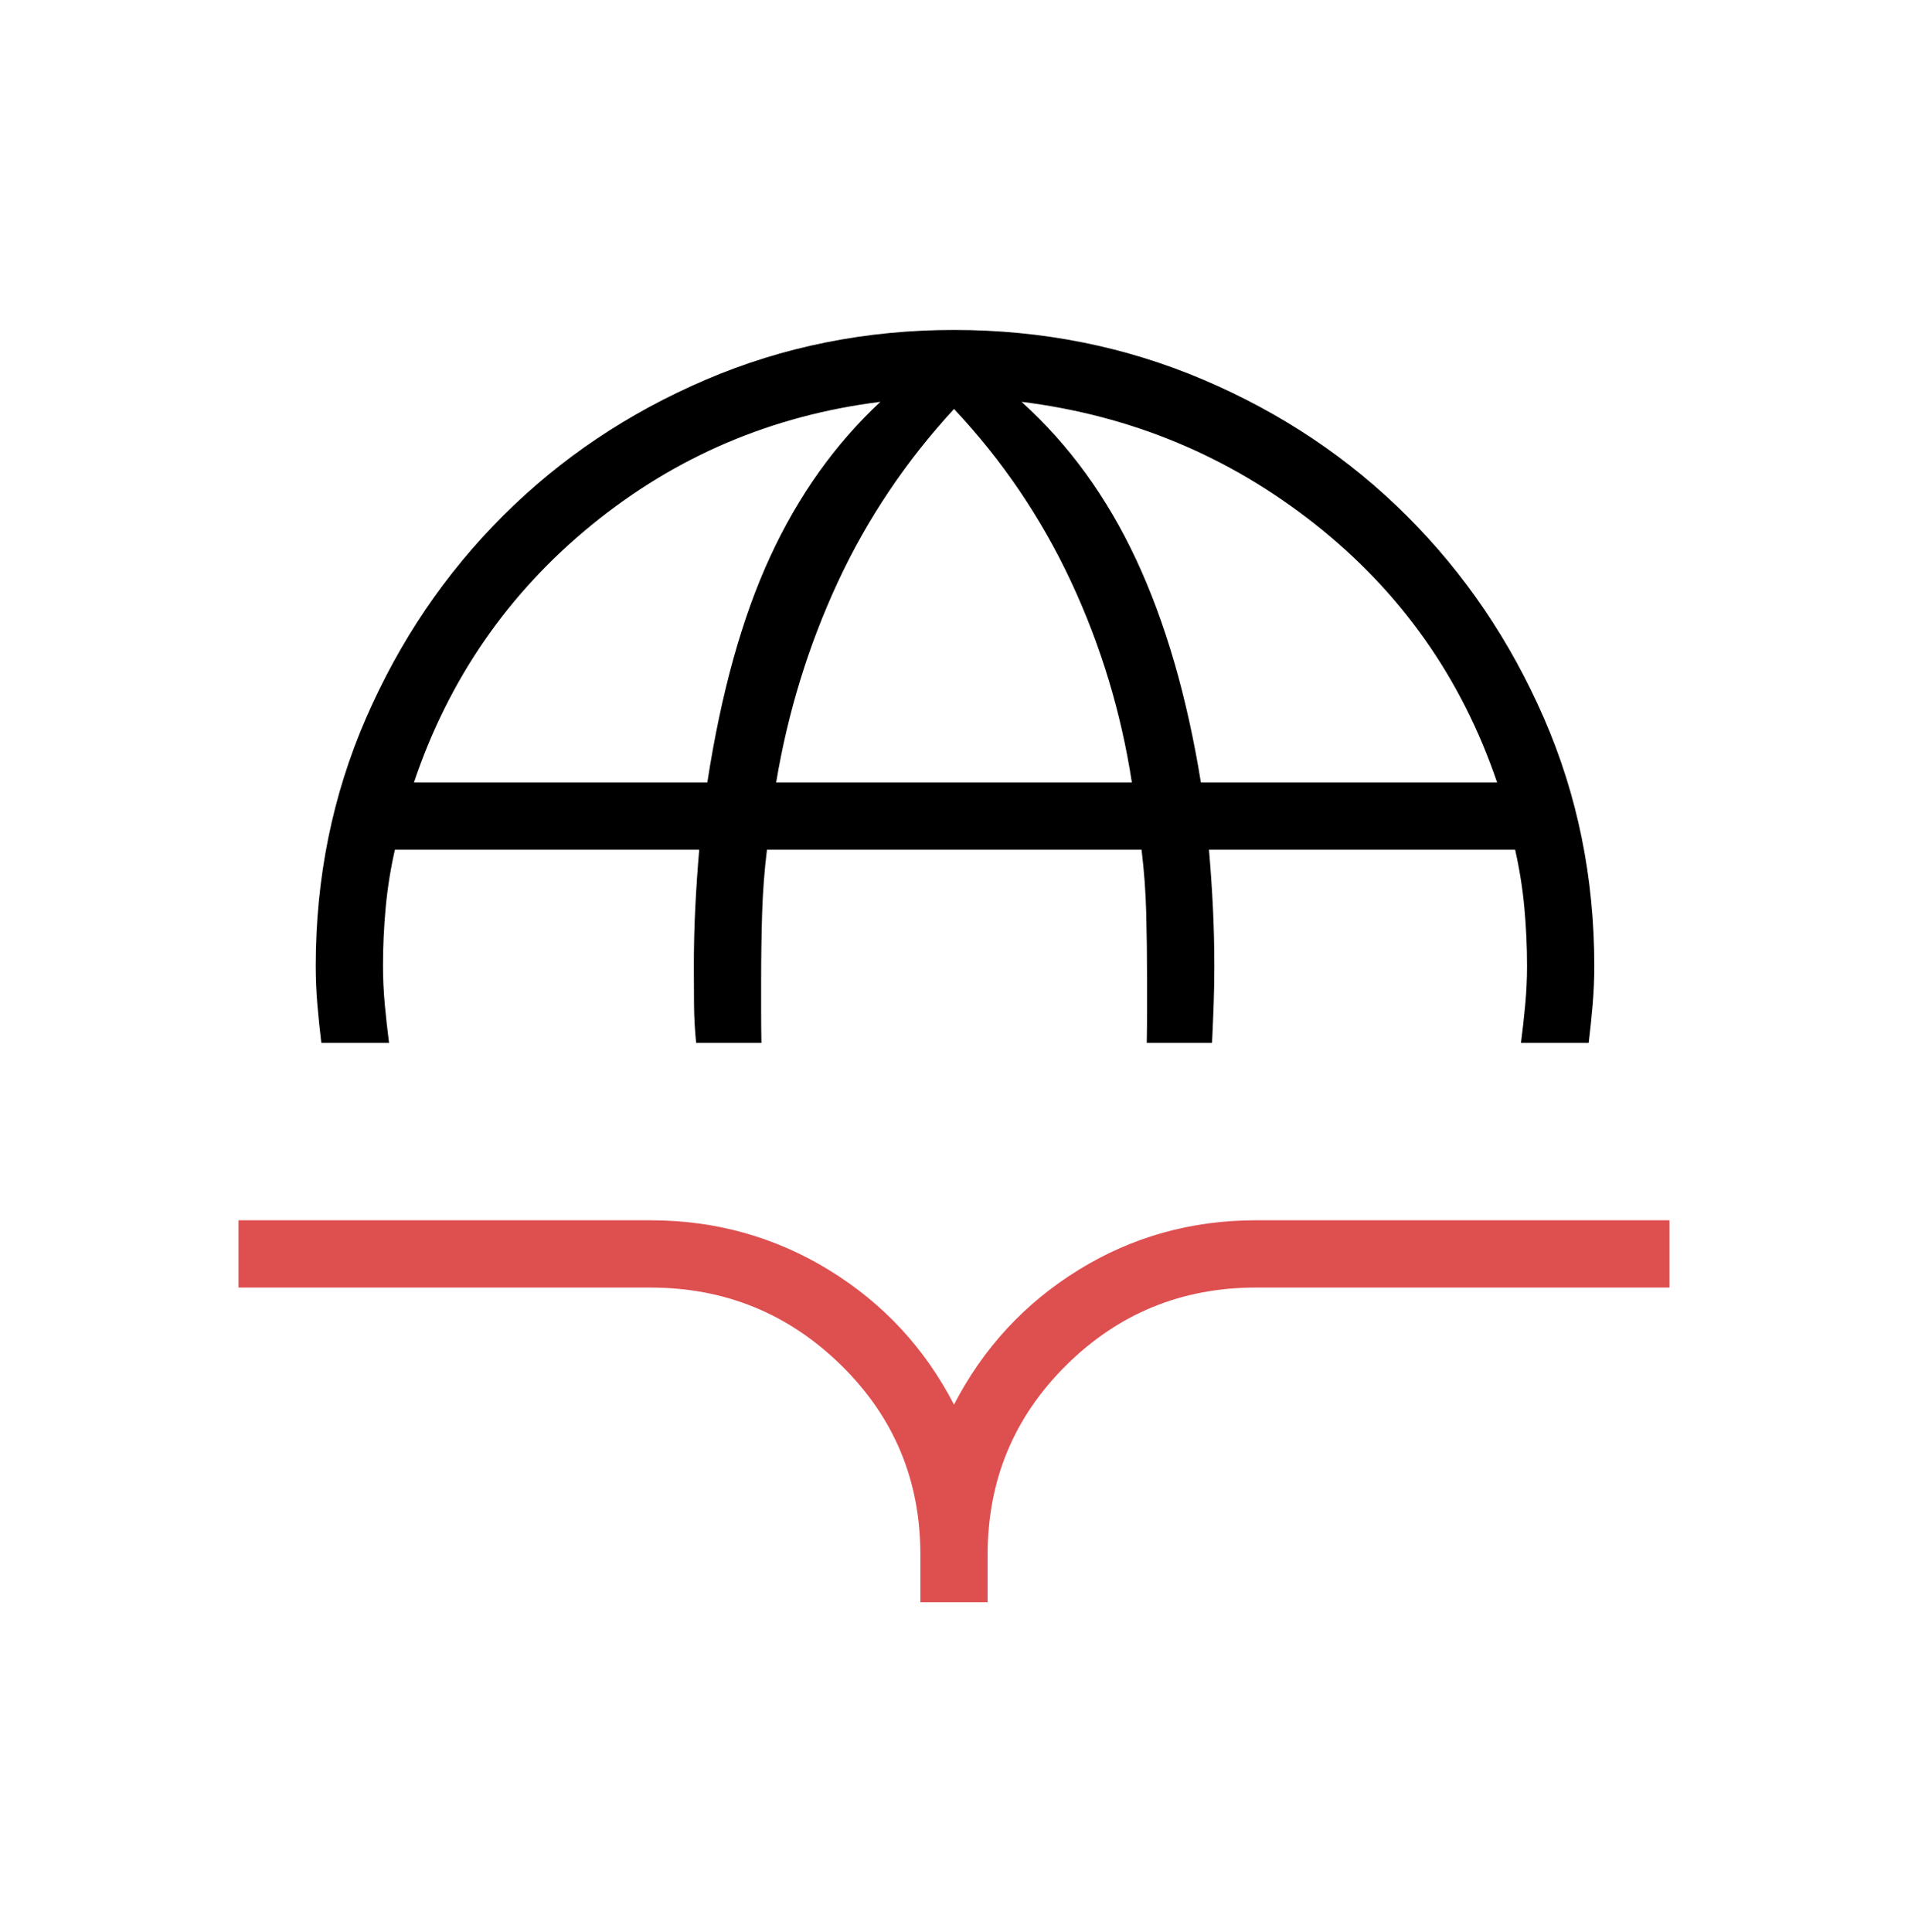
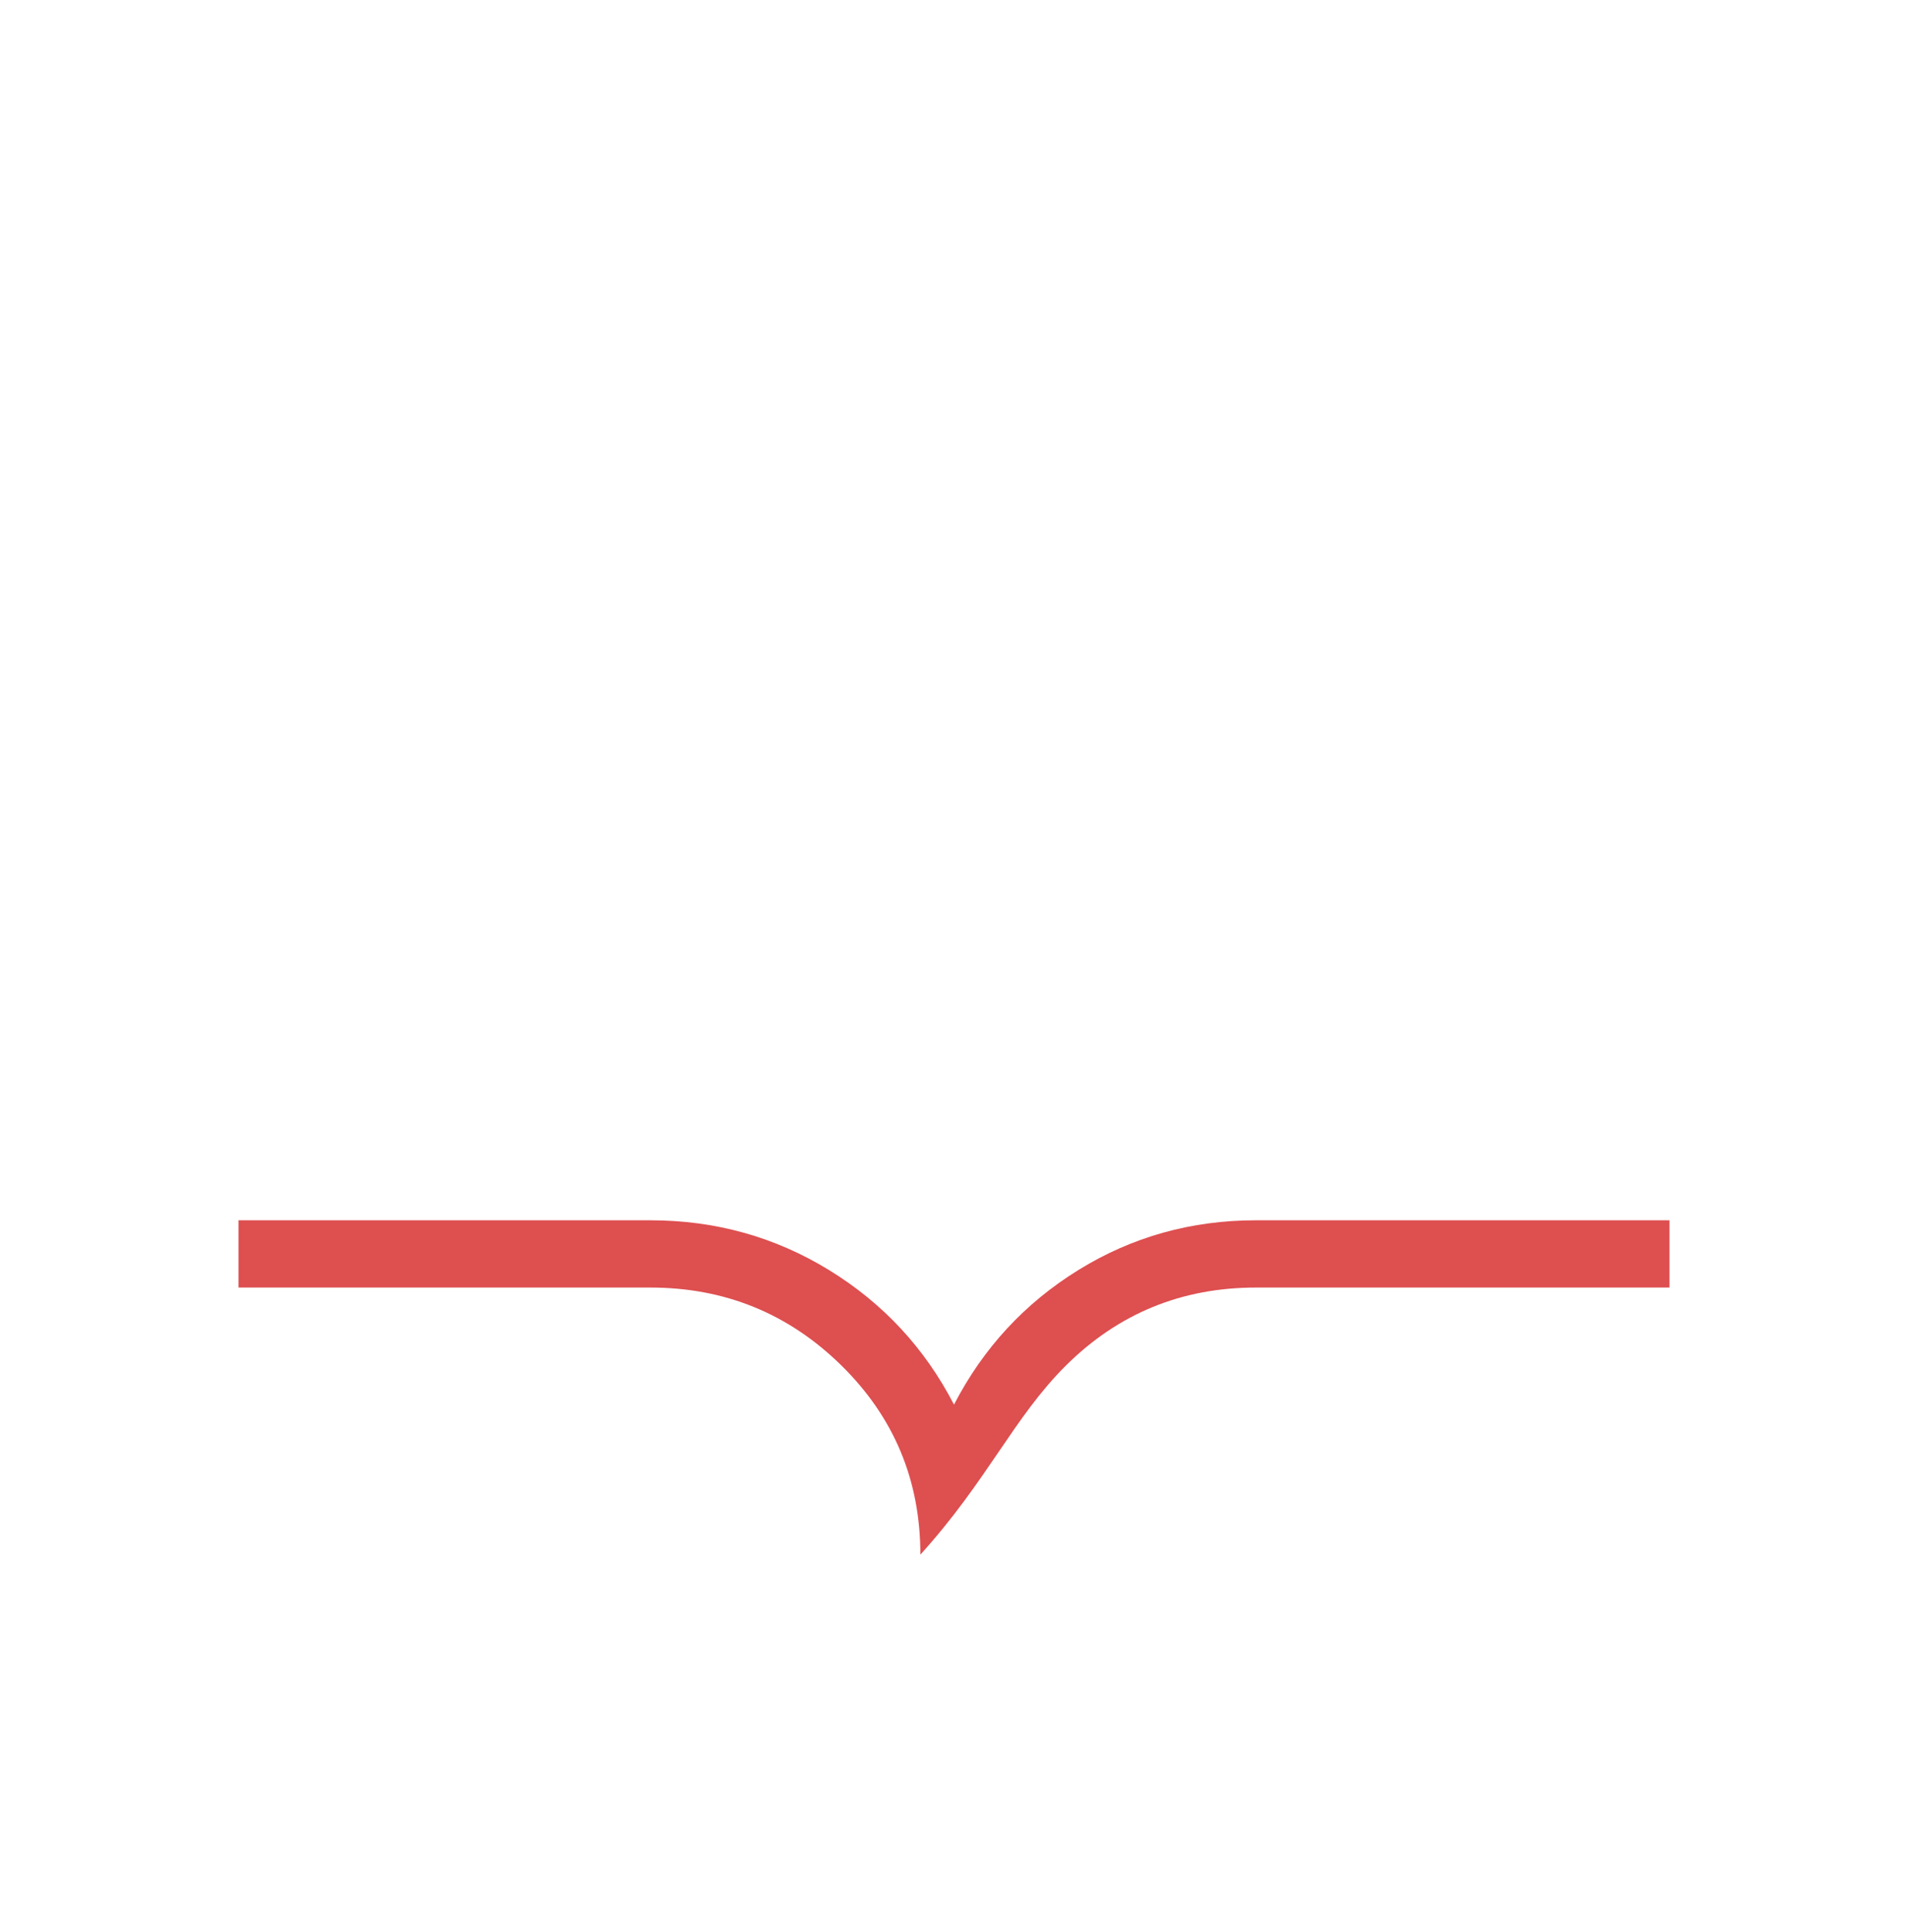
<svg xmlns="http://www.w3.org/2000/svg" width="80" height="81" viewBox="0 0 80 81" fill="none">
-   <path d="M13.473 43.721C13.409 43.197 13.354 42.662 13.307 42.116C13.261 41.571 13.238 41.032 13.238 40.499C13.238 36.802 13.941 33.337 15.347 30.105C16.753 26.872 18.665 24.047 21.084 21.63C23.503 19.214 26.339 17.31 29.591 15.919C32.843 14.528 36.313 13.832 40.001 13.832C43.703 13.832 47.188 14.528 50.457 15.919C53.725 17.31 56.57 19.214 58.991 21.63C61.412 24.047 63.327 26.872 64.735 30.105C66.143 33.337 66.847 36.802 66.847 40.499C66.847 41.032 66.824 41.571 66.778 42.116C66.731 42.662 66.676 43.197 66.612 43.721H63.772C63.841 43.197 63.9 42.662 63.951 42.116C64.001 41.571 64.027 41.032 64.027 40.499C64.027 39.675 63.989 38.859 63.914 38.05C63.84 37.241 63.711 36.432 63.528 35.623H50.691C50.761 36.432 50.816 37.241 50.856 38.05C50.895 38.859 50.915 39.675 50.915 40.499C50.915 41.032 50.906 41.562 50.888 42.089C50.869 42.615 50.846 43.16 50.819 43.721H48.082C48.09 43.265 48.095 42.826 48.095 42.404V41.15C48.095 40.128 48.083 39.17 48.06 38.279C48.036 37.387 47.971 36.502 47.864 35.623H32.157C32.05 36.502 31.983 37.387 31.955 38.279C31.927 39.17 31.913 40.128 31.913 41.15V42.435C31.913 42.879 31.917 43.308 31.926 43.721H29.189C29.134 43.197 29.104 42.662 29.099 42.116C29.095 41.571 29.092 41.032 29.092 40.499C29.092 39.675 29.112 38.859 29.152 38.05C29.192 37.241 29.247 36.432 29.317 35.623H16.557C16.374 36.432 16.245 37.241 16.171 38.05C16.096 38.859 16.058 39.675 16.058 40.499C16.058 41.032 16.084 41.571 16.134 42.116C16.185 42.662 16.244 43.197 16.312 43.721H13.473ZM17.356 32.802H29.657C30.238 29.037 31.117 25.879 32.296 23.329C33.474 20.778 35.013 18.617 36.913 16.845C32.358 17.417 28.324 19.137 24.812 22.002C21.301 24.868 18.816 28.468 17.356 32.802ZM32.543 32.802H47.458C47.005 29.858 46.154 27.049 44.905 24.377C43.656 21.705 42.021 19.294 40.001 17.144C37.981 19.336 36.356 21.758 35.126 24.409C33.896 27.06 33.035 29.858 32.543 32.802ZM50.352 32.802H62.772C61.284 28.425 58.737 24.814 55.134 21.97C51.531 19.126 47.43 17.417 42.832 16.845C44.818 18.64 46.422 20.849 47.645 23.474C48.868 26.099 49.77 29.208 50.352 32.802Z" fill="black" />
-   <path d="M38.59 65.173V67.165H41.41V65.173C41.41 62.059 42.506 59.415 44.698 57.24C46.891 55.064 49.544 53.976 52.658 53.976H70V51.156H52.658C49.946 51.156 47.465 51.851 45.215 53.241C42.965 54.632 41.227 56.512 40 58.883C38.773 56.512 37.026 54.632 34.758 53.241C32.489 51.851 29.992 51.156 27.265 51.156H10V53.976H27.265C30.387 53.976 33.055 55.062 35.269 57.233C37.483 59.404 38.59 62.051 38.59 65.173Z" fill="#DE4F50" />
+   <path d="M38.59 65.173V67.165V65.173C41.41 62.059 42.506 59.415 44.698 57.24C46.891 55.064 49.544 53.976 52.658 53.976H70V51.156H52.658C49.946 51.156 47.465 51.851 45.215 53.241C42.965 54.632 41.227 56.512 40 58.883C38.773 56.512 37.026 54.632 34.758 53.241C32.489 51.851 29.992 51.156 27.265 51.156H10V53.976H27.265C30.387 53.976 33.055 55.062 35.269 57.233C37.483 59.404 38.59 62.051 38.59 65.173Z" fill="#DE4F50" />
</svg>